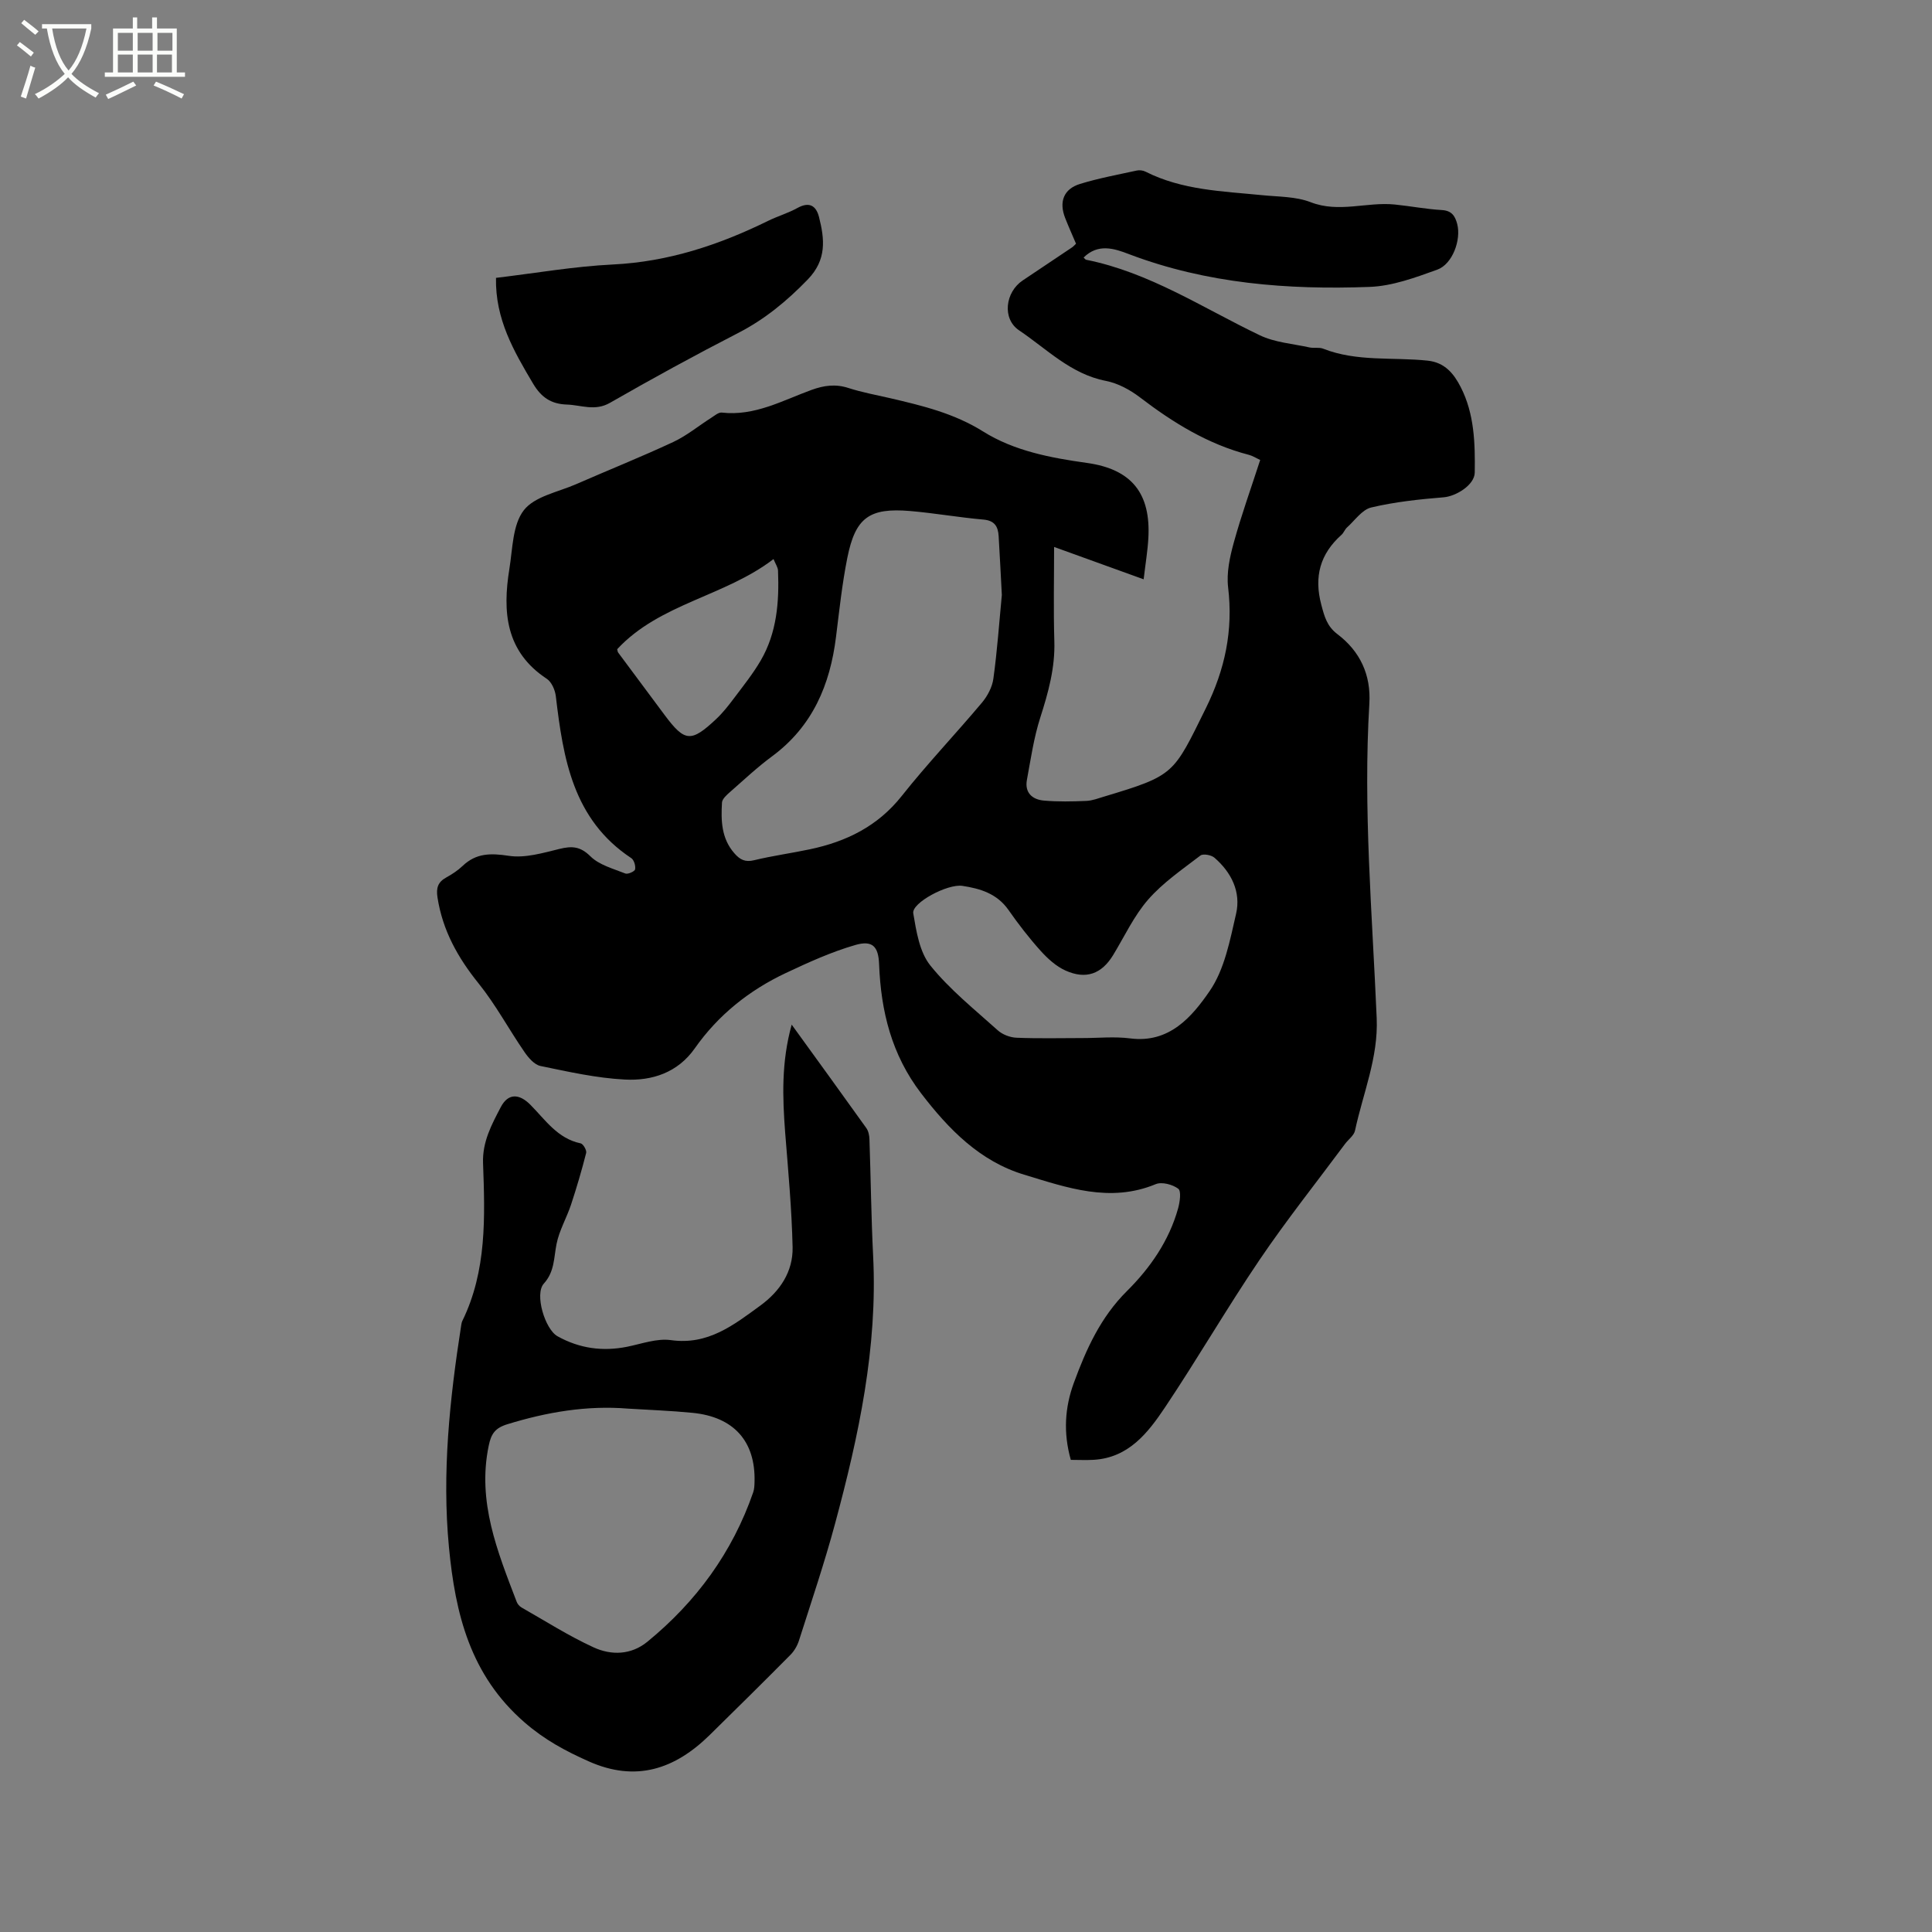
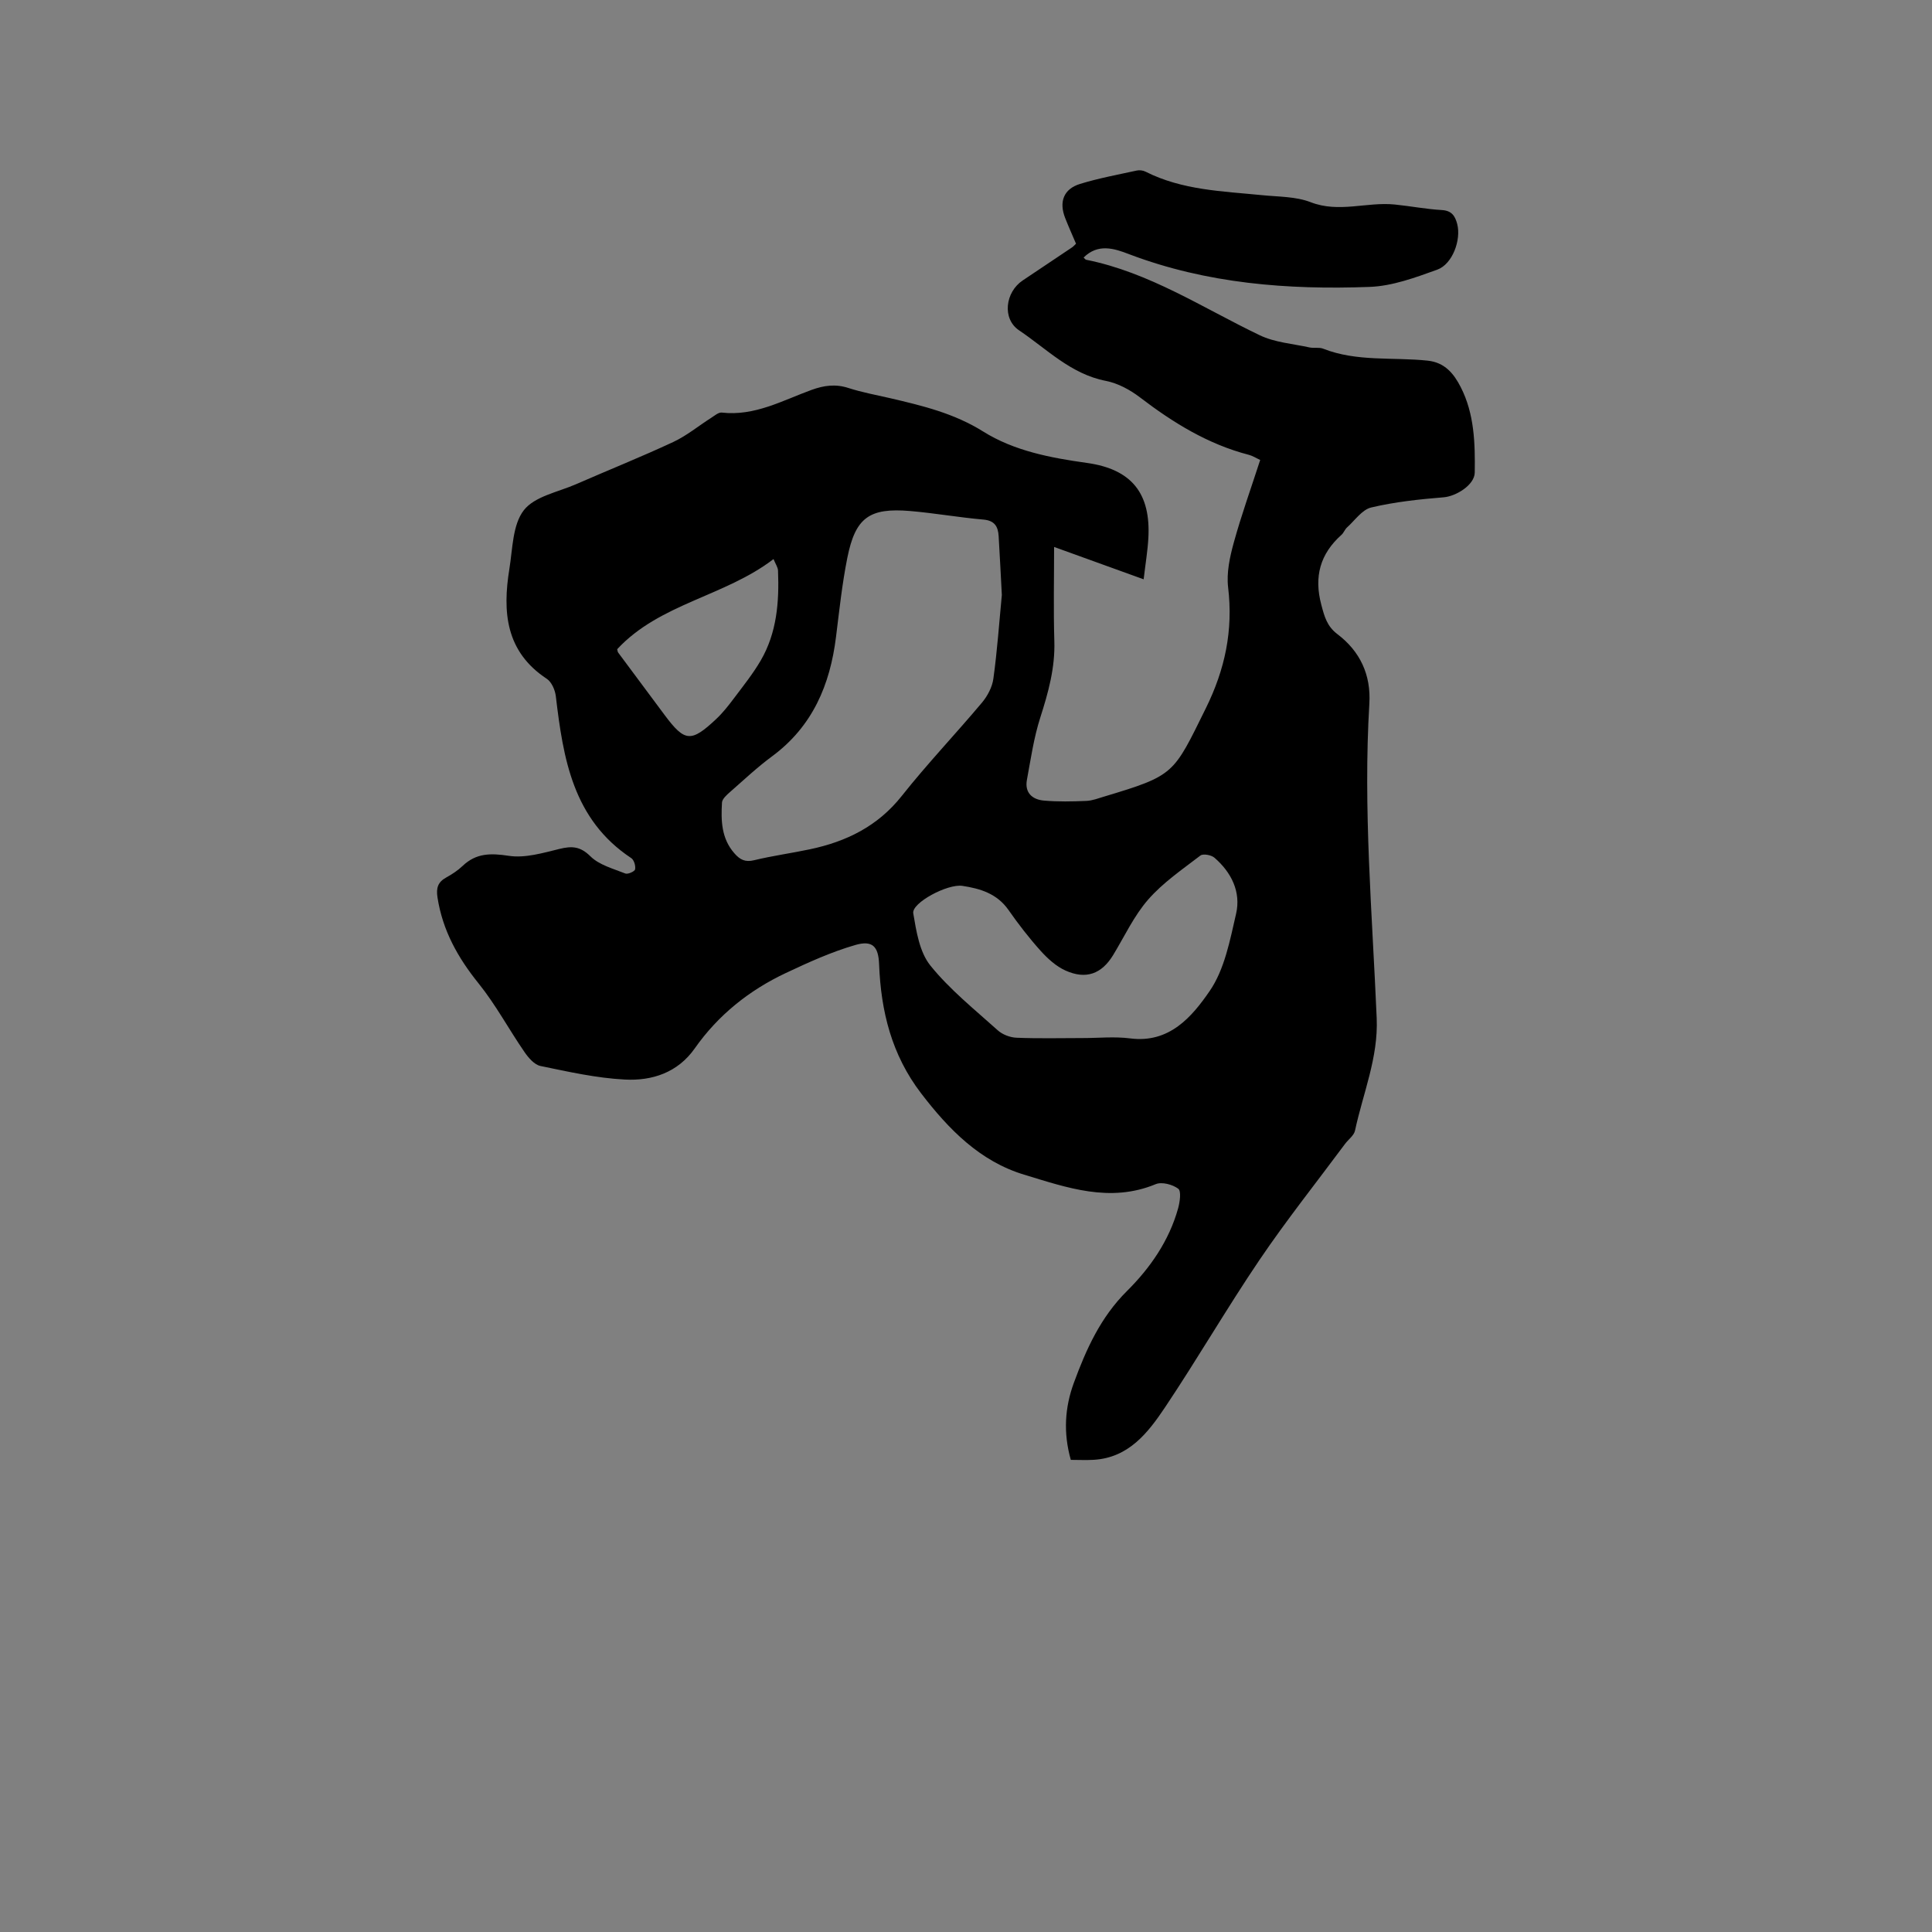
<svg xmlns="http://www.w3.org/2000/svg" enable-background="new 0 0 400 400" viewBox="0 0 400 400">
  <rect x="0" y="0" width="400" height="400" fill="#808080" stroke="none" />
-   <path d="m6.4 11.7c-1-.8-1.9-1.6-2.9-2.3l.6-.7c.9.7 1.9 1.4 2.9 2.2zm-2.1 8.3c.7-2.1 1.4-4.2 2-6.4.2.1.6.3 1 .4-.7 2.3-1.3 4.4-1.9 6.4zm3-12.8c-1.1-.9-2.1-1.7-2.9-2.4l.6-.7c1 .8 2 1.5 3 2.4zm1.4-1.3v-.9h10.2v.9c-.9 4.2-2.3 7.3-4.1 9.4 1.3 1.4 3.2 2.7 5.7 4-.2.2-.4.5-.7.9-2.5-1.4-4.4-2.7-5.7-4.2-1.4 1.5-3.5 3-6.1 4.4 0 0 0 0-.1-.1-.3-.4-.5-.7-.7-.8 2.7-1.3 4.7-2.8 6.2-4.2-1.8-2.2-3-5.3-3.7-9.4zm9.2 0h-7.1c.6 3.8 1.7 6.7 3.4 8.7 1.7-2 2.9-4.8 3.7-8.7z" fill="#fbfcfa" />
-   <path d="m31.6 3.6h.9v2.3h4.1v9.1h1.7v.9h-16.6v-.9h1.7v-9.1h4.1v-2.3h.9v2.3h3.1v-2.3zm-4 13.3.6.8c-1.9.9-3.8 1.9-5.8 2.8-.2-.3-.3-.6-.5-.9 2-.9 3.9-1.8 5.7-2.7zm-3.2-10.1v3.7h3.1v-3.7zm0 4.5v3.7h3.1v-3.7zm4.1-4.5v3.7h3.1v-3.7zm0 4.5v3.7h3.1v-3.7zm9.1 9.1c-2.1-1.1-4.1-2-5.8-2.7l.5-.8c2.2.9 4.1 1.8 5.8 2.6zm-1.9-13.6h-3.1v3.7h3.1zm-3.2 4.5v3.7h3.1v-3.7z" fill="#fbfcfa" />
  <path d="m224.35 53.32c.25.23.37.43.52.46 13.12 2.62 24.16 9.99 35.97 15.64 3.11 1.49 6.82 1.75 10.27 2.51.92.2 1.99-.07 2.83.26 7.01 2.76 14.44 1.71 21.66 2.48 3.58.38 5.43 2.75 6.83 5.48 2.83 5.54 2.99 11.64 2.9 17.69-.04 2.58-3.88 4.91-6.43 5.12-5.04.41-10.11.95-15.01 2.11-1.89.45-3.38 2.68-5.01 4.14-.46.42-.68 1.11-1.14 1.52-4.43 3.96-5.72 8.66-4.18 14.47.64 2.42 1.16 4.44 3.32 6.08 4.7 3.55 6.99 8.43 6.63 14.39-1.31 21.76.6 43.44 1.52 65.14.35 8.16-2.84 15.55-4.49 23.27-.22 1.02-1.38 1.83-2.07 2.76-5.93 7.99-12.14 15.79-17.71 24.02-6.77 10-12.83 20.47-19.55 30.51-3.53 5.27-7.53 10.44-14.78 10.87-1.56.09-3.13.01-4.73.01-1.59-5.61-1.23-10.87.62-15.92 2.55-6.95 5.52-13.59 11.01-19.04 4.8-4.77 8.73-10.42 10.59-17.13.36-1.32.68-3.56.02-4.05-1.17-.88-3.4-1.47-4.67-.94-9.47 3.93-18.42.7-27.24-1.97-9.15-2.77-15.61-9.37-21.34-16.86-6.08-7.95-8.31-16.96-8.68-26.69-.14-3.72-1.38-5.03-4.96-3.99-4.93 1.43-9.68 3.59-14.35 5.79-7.58 3.57-14 8.69-18.86 15.61-3.54 5.03-8.84 6.74-14.45 6.45-5.87-.3-11.7-1.61-17.49-2.81-1.26-.26-2.5-1.7-3.32-2.9-3.23-4.69-5.94-9.78-9.49-14.19-4.3-5.33-7.45-10.97-8.51-17.79-.31-1.99.08-3.2 1.83-4.16 1.2-.66 2.38-1.44 3.37-2.38 2.81-2.68 5.82-2.66 9.57-2.09 3.35.51 7.05-.59 10.48-1.43 2.58-.63 4.3-.55 6.41 1.53 1.82 1.8 4.72 2.56 7.23 3.56.52.21 1.94-.43 2.02-.86.14-.72-.22-1.95-.8-2.33-12.08-8-14.08-20.61-15.61-33.5-.15-1.29-.87-2.96-1.87-3.62-8.54-5.62-9.19-13.85-7.75-22.75.68-4.17.65-9.13 2.99-12.15 2.23-2.88 7.09-3.76 10.84-5.4 6.69-2.93 13.48-5.64 20.1-8.73 2.8-1.31 5.25-3.35 7.88-5.02.68-.43 1.48-1.14 2.16-1.07 6.8.78 12.56-2.5 18.58-4.69 2.59-.94 4.98-1.27 7.65-.4 2.81.91 5.75 1.44 8.64 2.11 6.69 1.56 13.24 3.13 19.27 6.91 6.41 4.01 13.93 5.44 21.44 6.49 9.28 1.29 13.29 6.29 12.74 15.65-.15 2.61-.59 5.2-.97 8.45-6.42-2.32-12.32-4.45-18.54-6.7 0 6.47-.15 13 .05 19.51.17 5.52-1.25 10.63-2.91 15.81-1.34 4.17-1.97 8.58-2.77 12.91-.49 2.65 1.12 4.07 3.5 4.28 2.92.26 5.88.19 8.81.07 1.24-.05 2.48-.54 3.69-.9 14.64-4.4 14.28-4.58 21.03-18.25 4-8.1 5.69-16.14 4.63-25.06-.36-3.02.35-6.3 1.18-9.3 1.57-5.7 3.58-11.27 5.46-17.08-.87-.4-1.57-.86-2.34-1.06-8.47-2.19-15.7-6.66-22.57-11.91-2.04-1.56-4.56-2.92-7.04-3.4-7.26-1.41-12.23-6.61-17.96-10.46-3.58-2.4-2.87-7.92.73-10.33 3.43-2.3 6.87-4.6 10.3-6.9.17-.12.31-.29.75-.71-.71-1.67-1.52-3.47-2.24-5.3-1.33-3.36-.34-6.03 3.07-7.08 3.83-1.18 7.81-1.91 11.74-2.77.58-.13 1.32-.03 1.84.24 7.61 3.84 15.93 4.04 24.14 4.86 3.37.34 6.95.26 10.02 1.45 5.87 2.28 11.63-.1 17.4.48 3.27.33 6.51.96 9.78 1.15 2.06.12 2.74 1.26 3.17 2.89.85 3.27-.97 8.31-4.13 9.45-4.53 1.63-9.29 3.4-14.01 3.57-16.92.63-33.67-.67-49.73-6.75-3.19-1.24-6.5-2.28-9.48.67zm-16.93 69.86c-.22-4.13-.42-8.15-.66-12.17-.12-1.99-.82-3.24-3.18-3.44-5.06-.44-10.09-1.34-15.15-1.77-8.46-.71-11.33 1.36-13 9.69-1.08 5.39-1.66 10.88-2.34 16.35-1.23 9.97-4.87 18.56-13.23 24.74-3.06 2.26-5.86 4.89-8.73 7.41-.68.6-1.6 1.41-1.65 2.17-.22 3.72-.14 7.42 2.56 10.5 1.16 1.33 2.23 1.89 4.09 1.44 3.8-.92 7.7-1.45 11.53-2.26 7.56-1.59 14.07-4.77 19.05-11.06 5.26-6.64 11.13-12.8 16.58-19.29 1.16-1.38 2.15-3.24 2.38-5 .8-5.77 1.2-11.59 1.75-17.31zm16.72 91.74c3.29 0 6.62-.35 9.85.07 8.12 1.05 12.79-4.48 16.44-9.78 3.1-4.49 4.22-10.52 5.49-16.03 1.04-4.52-.97-8.56-4.48-11.6-.65-.57-2.35-.88-2.91-.45-3.74 2.87-7.73 5.59-10.8 9.1-2.96 3.38-4.91 7.64-7.28 11.53-2.36 3.86-5.59 5.1-9.85 3.18-1.94-.87-3.68-2.46-5.13-4.06-2.4-2.67-4.62-5.54-6.68-8.49-2.36-3.37-5.83-4.42-9.53-4.98-3.11-.47-10.55 3.54-10.18 5.68.63 3.74 1.3 8.03 3.54 10.81 4.02 4.99 9.16 9.1 13.96 13.42.98.88 2.55 1.48 3.88 1.53 4.56.19 9.12.07 13.68.07zm-96.36-80.51c.08.29.08.53.2.69 3.22 4.34 6.44 8.68 9.67 13 4.13 5.52 5.43 5.65 10.63.77 1.38-1.3 2.57-2.82 3.71-4.34 1.91-2.54 3.91-5.04 5.51-7.78 3.35-5.75 3.84-12.14 3.58-18.63-.03-.67-.5-1.32-.93-2.37-10.13 7.76-23.55 9.17-32.37 18.66z" />
-   <path d="m163.91 212.14c5.43 7.5 10.47 14.44 15.45 21.41.45.63.63 1.55.65 2.35.28 8.02.36 16.06.76 24.07.96 19-2.98 37.3-7.87 55.45-2.2 8.17-4.92 16.19-7.49 24.26-.34 1.06-.97 2.14-1.75 2.93-5.52 5.57-11.1 11.08-16.7 16.58-7.21 7.09-15.28 9.86-25.12 5.46-4.79-2.14-9.07-4.43-13.23-8.04-11.29-9.8-14.35-22.54-15.66-36.28-1.47-15.42.16-30.68 2.53-45.9.05-.31.1-.64.23-.92 5.1-10.41 4.7-21.58 4.3-32.69-.16-4.43 1.79-8.01 3.68-11.62 1.5-2.86 3.78-2.84 6.14-.45 3.09 3.12 5.61 6.98 10.39 7.97.52.11 1.28 1.43 1.14 1.98-.92 3.61-1.97 7.19-3.14 10.73-.91 2.73-2.43 5.31-2.99 8.1-.58 2.88-.39 5.75-2.64 8.23-1.95 2.15.23 9.44 2.84 10.9 4.55 2.53 9.33 3.19 14.42 2.17 3.01-.61 6.16-1.78 9.06-1.37 7.69 1.08 13.02-3.15 18.53-7.17 4.06-2.97 6.77-7.02 6.66-12.08-.18-7.91-.91-15.82-1.54-23.72-.55-7.31-.81-14.56 1.35-22.35zm-33.87 79.5c-8.58-.7-16.83.72-25.02 3.24-2.56.79-3.34 2.02-3.84 4.45-2.41 11.59 1.82 21.91 5.79 32.3.17.46.57.93.99 1.17 4.95 2.82 9.78 5.9 14.94 8.27 3.66 1.68 7.76 1.6 11.14-1.17 10.12-8.29 17.6-18.5 21.9-30.93.24-.68.26-1.46.28-2.19.22-8.36-4.28-13.44-12.87-14.27-4.43-.44-8.88-.59-13.31-.87z" />
-   <path d="m102.69 57.53c8.22-.98 16.19-2.38 24.2-2.77 11.47-.56 21.96-4.04 32.11-9.02 1.99-.98 4.17-1.61 6.1-2.68 2.46-1.36 3.87-.48 4.47 1.88 1.16 4.59 1.62 8.82-2.31 12.9-4.33 4.48-8.92 8.27-14.47 11.12-8.94 4.6-17.78 9.43-26.5 14.44-3.12 1.79-5.94.46-8.92.36-3.25-.11-5.3-1.46-7.01-4.35-3.97-6.69-7.84-13.32-7.67-21.88z" />
</svg>